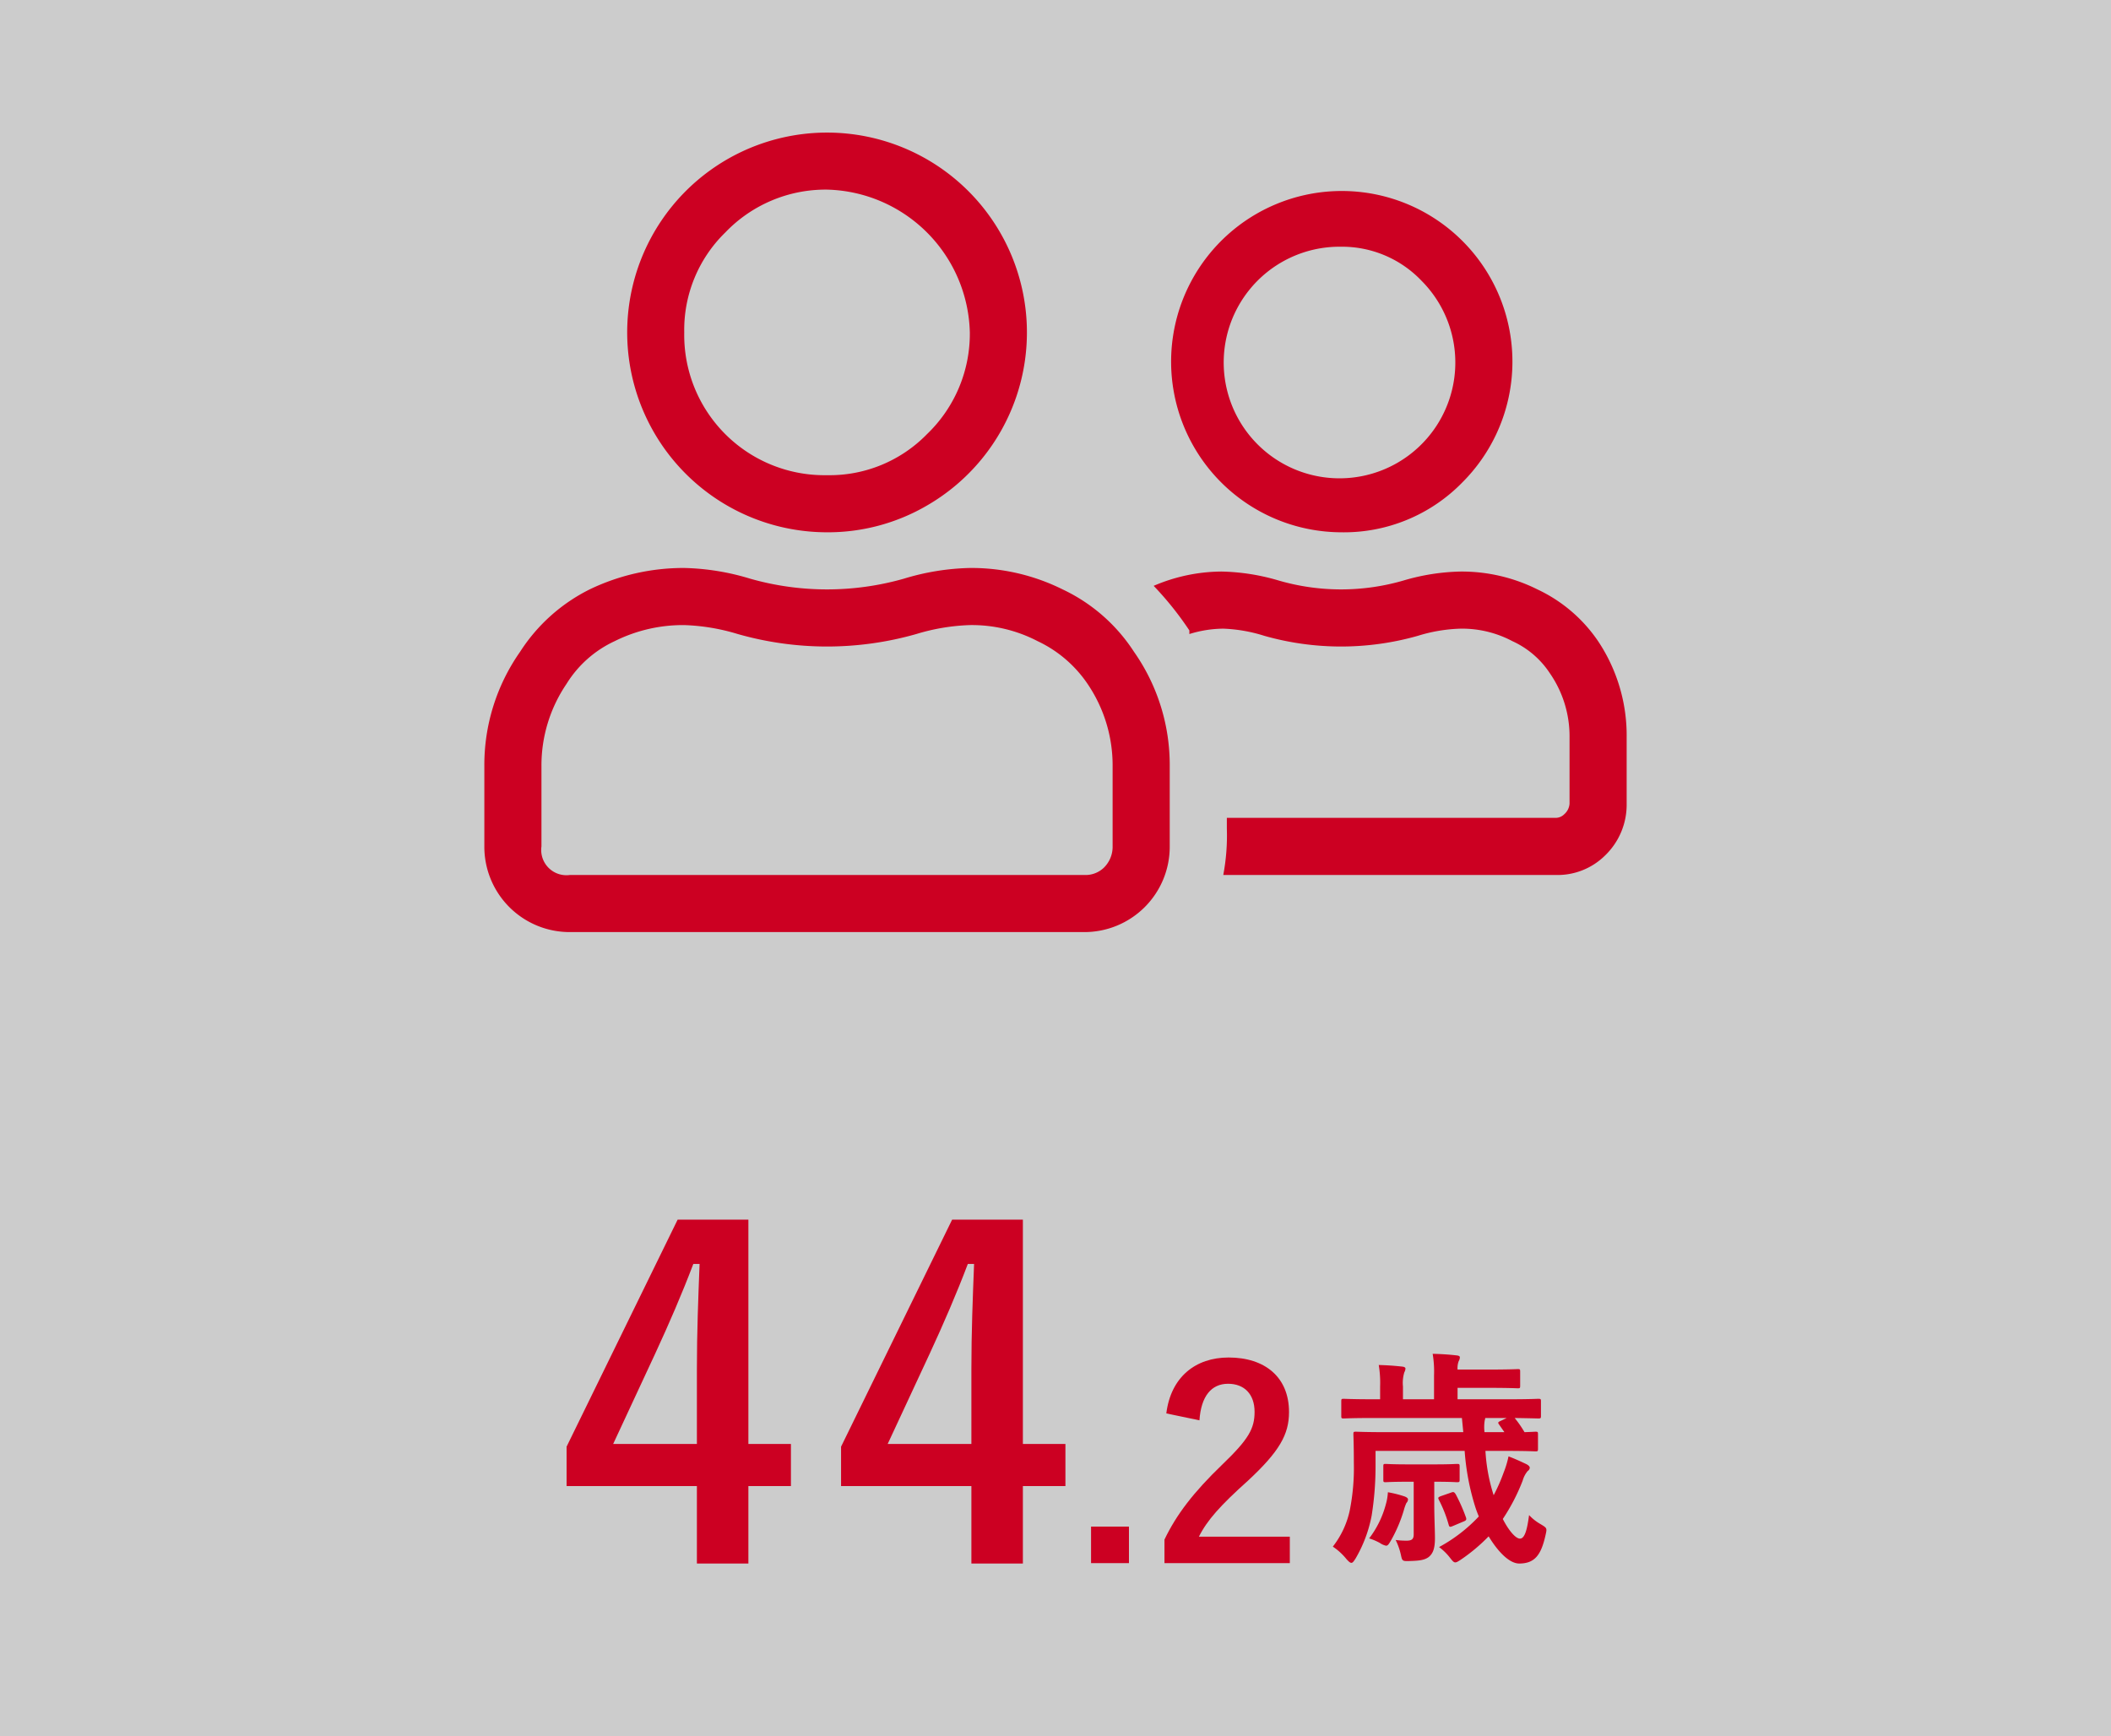
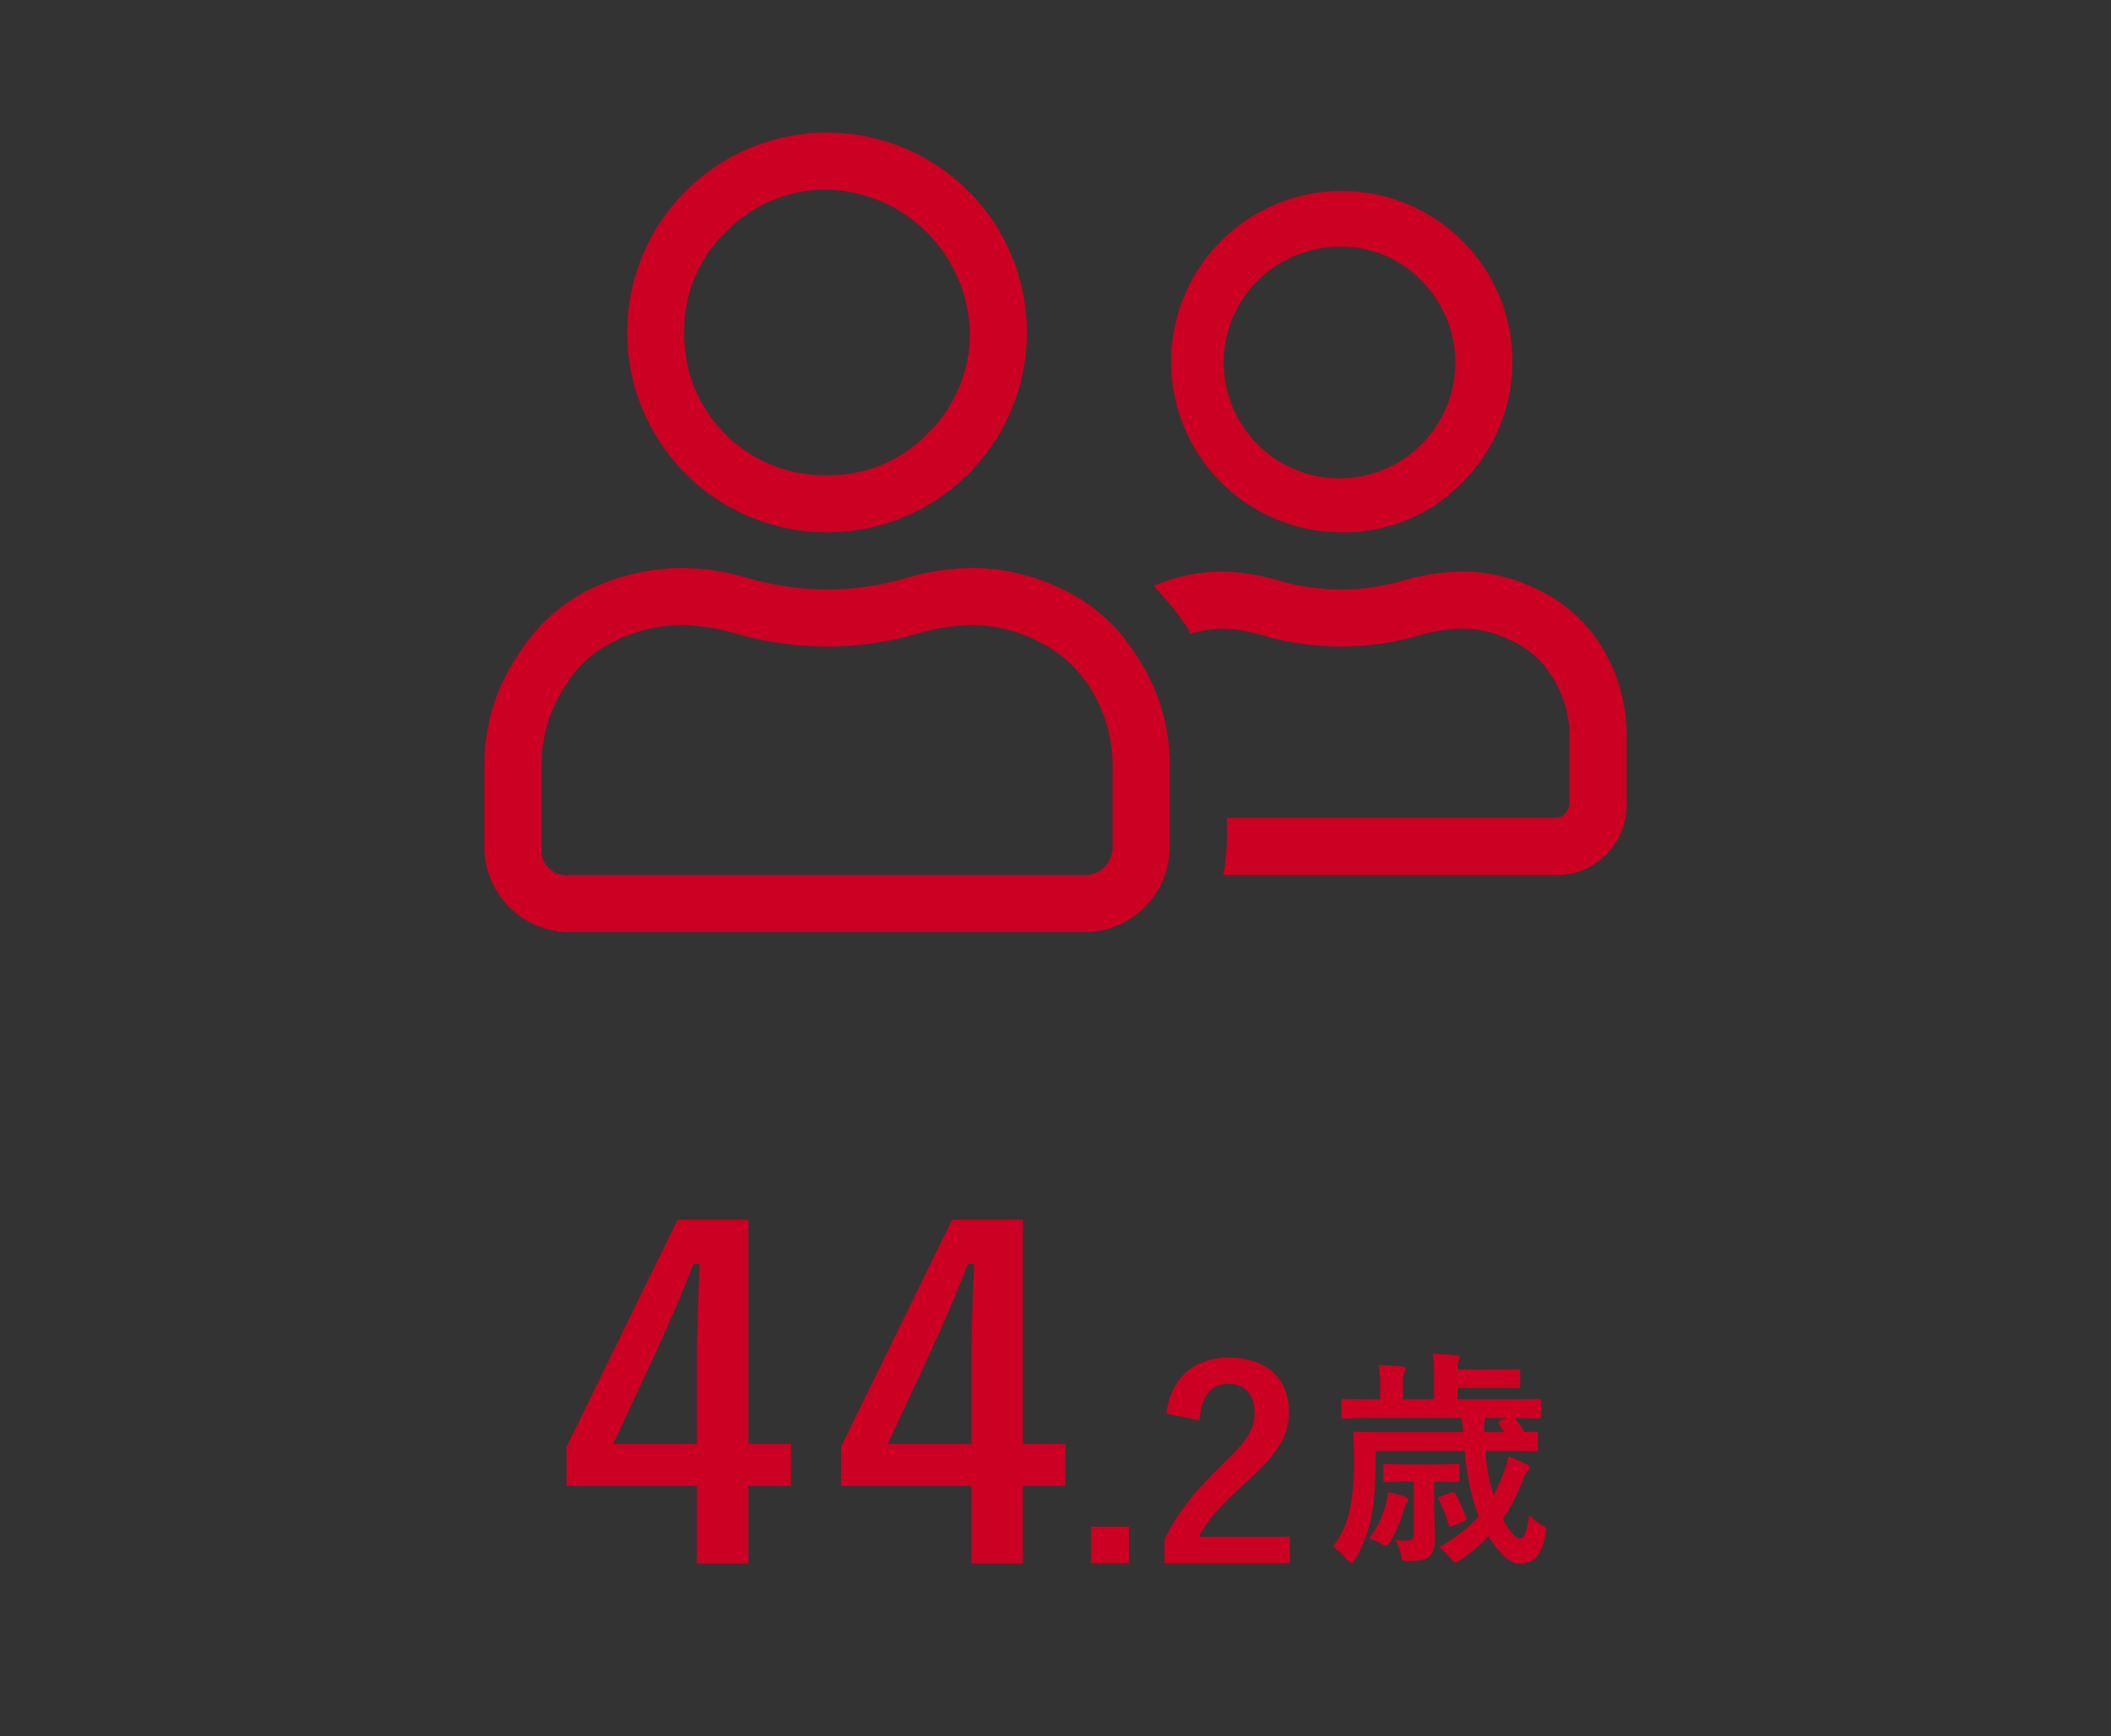
<svg xmlns="http://www.w3.org/2000/svg" width="462" height="380" viewBox="0 0 462 380">
  <rect x="0" y="0" width="462" height="380" fill="#333333" stroke="none" />
  <g transform="translate(-15519 -9599)">
-     <path d="M974,1442H512v380H974Z" transform="translate(15007 8157)" fill="#fff" opacity="0.75" />
    <path d="M805.5,1552a37.349,37.349,0,1,1,26.562-10.94A36.17,36.17,0,0,1,805.5,1552Zm0-62.5a25.345,25.345,0,1,0,17.578,7.42,24.015,24.015,0,0,0-17.578-7.42ZM693,1552a43.741,43.741,0,1,1,21.875-5.86A43.007,43.007,0,0,1,693,1552Zm0-75a30.383,30.383,0,0,0-22.266,9.38,29.753,29.753,0,0,0-8.984,21.87A30.685,30.685,0,0,0,693,1539.5a29.767,29.767,0,0,0,21.875-8.98,30.434,30.434,0,0,0,9.375-22.27A32.05,32.05,0,0,0,693,1477Zm31.25,82.81a44.852,44.852,0,0,1,20.312,4.69,37.809,37.809,0,0,1,15.626,13.67,43.084,43.084,0,0,1,7.812,25v17.58a18.675,18.675,0,0,1-18.75,18.75H636.75A18.675,18.675,0,0,1,618,1620.75v-17.58a43.084,43.084,0,0,1,7.812-25,38.427,38.427,0,0,1,15.235-13.67,47.314,47.314,0,0,1,20.7-4.69,53.233,53.233,0,0,1,14.453,2.35,61.459,61.459,0,0,0,33.594,0,53.23,53.23,0,0,1,14.456-2.35Zm31.25,60.94v-17.58a31.736,31.736,0,0,0-5.469-17.97,27.115,27.115,0,0,0-10.937-9.37,31.157,31.157,0,0,0-14.844-3.52,45.135,45.135,0,0,0-11.719,1.96,71.229,71.229,0,0,1-39.062,0,45.13,45.13,0,0,0-11.719-1.96,33.506,33.506,0,0,0-15.234,3.52,24.508,24.508,0,0,0-10.547,9.37,31.737,31.737,0,0,0-5.469,17.97v17.58a5.521,5.521,0,0,0,6.25,6.25h112.5a5.812,5.812,0,0,0,4.3-1.56A6.4,6.4,0,0,0,755.5,1620.75Zm106.25-44.92a37.167,37.167,0,0,1,6.25,21.09v14.46a15.415,15.415,0,0,1-4.688,11.32,14.8,14.8,0,0,1-10.937,4.3H779.719a46.536,46.536,0,0,0,.781-10.16v-2.34h71.875a2.653,2.653,0,0,0,1.953-.78,3.37,3.37,0,0,0,1.172-2.34v-14.46a24.241,24.241,0,0,0-4.3-14.06,19.459,19.459,0,0,0-8.2-7.03,23.542,23.542,0,0,0-11.328-2.74,34.724,34.724,0,0,0-9.375,1.57,61.458,61.458,0,0,1-33.594,0,33.886,33.886,0,0,0-8.984-1.57,25.562,25.562,0,0,0-7.422,1.18v-.79a70.6,70.6,0,0,0-7.813-9.76,38.056,38.056,0,0,1,14.844-3.13,47.065,47.065,0,0,1,12.5,1.96,48.9,48.9,0,0,0,27.344,0,47.066,47.066,0,0,1,12.5-1.96,37.1,37.1,0,0,1,16.8,3.91,32.937,32.937,0,0,1,13.278,11.33Z" transform="translate(15007 8163.5)" fill="#c02" />
    <g transform="translate(5.57)">
      <path d="M92.6-20.95c4.75,0,6.35.1,6.65.1.5,0,.55-.05.55-.55v-3.2c0-.5-.05-.55-.55-.55-.2,0-.85.05-2.4.1a24.054,24.054,0,0,0-2.15-3.1c3.55.05,4.85.1,5.15.1.55,0,.6-.05.6-.55v-3.2c0-.5-.05-.55-.6-.55-.3,0-1.8.1-6.35.1H82.2v-2.5h6.4c5.05,0,6.5.1,6.8.1.45,0,.5-.05.5-.6V-38.3c0-.5-.05-.55-.5-.55-.3,0-1.75.1-6.8.1H82.2a4.325,4.325,0,0,1,.25-1.85,1.686,1.686,0,0,0,.25-.85c0-.2-.2-.35-.7-.4-1.75-.2-3.35-.3-5.25-.35a23.643,23.643,0,0,1,.3,4.75v5.2h-6.8v-2.8a7.929,7.929,0,0,1,.3-3.1,2.142,2.142,0,0,0,.25-.8c0-.25-.25-.4-.7-.45-1.85-.2-3.3-.3-5.15-.35a23.681,23.681,0,0,1,.3,4.7v2.8h-1.6c-4.5,0-6.05-.1-6.35-.1-.5,0-.55.05-.55.55v3.2c0,.5.05.55.55.55.3,0,1.85-.1,6.35-.1h19.5l.3,3.1H66.7c-4.8,0-6.4-.1-6.75-.1-.5,0-.55.05-.55.55,0,.3.1,2.2.1,6.3a47.631,47.631,0,0,1-.9,10.4A19.5,19.5,0,0,1,54.9,0a13.372,13.372,0,0,1,3,2.75c.5.55.8.8,1.05.8.3,0,.5-.3.9-.9A29.53,29.53,0,0,0,63.4-6.8a68.663,68.663,0,0,0,.85-10.85v-3.3h19.5a53.3,53.3,0,0,0,2.4,12.5c.2.6.45,1.25.7,1.85A34.251,34.251,0,0,1,78.15.1a11.892,11.892,0,0,1,2.4,2.35c.55.7.8,1,1.15,1,.3,0,.6-.2,1.15-.55A38.442,38.442,0,0,0,89-2.25c2,3.3,4.5,5.95,6.7,5.95,3.45,0,4.8-1.95,5.75-6.2.35-1.55.35-1.55-1.05-2.4a10.779,10.779,0,0,1-2.55-2c-.4,3-.9,5.15-2,5.15-.9,0-2.4-1.65-3.75-4.3a42.912,42.912,0,0,0,4.35-8.4,5.646,5.646,0,0,1,1.1-2.1.921.921,0,0,0,.45-.7c0-.35-.4-.65-.95-.9-.95-.45-2.35-1.1-3.7-1.6a20.66,20.66,0,0,1-1.05,3.5,38.551,38.551,0,0,1-2.2,5,38.716,38.716,0,0,1-1.8-9.7Zm-.15-4.1H88.1a8.9,8.9,0,0,1,.05-2.6,2.2,2.2,0,0,0,.1-.5h4.7l-1.35.65c-.6.25-.6.4-.3.8ZM77.1-14.2h.1c3.55,0,4.55.1,4.85.1.55,0,.6-.05.6-.55v-2.9c0-.5-.05-.55-.6-.55-.3,0-1.35.1-4.9.1h-5.8c-3.5,0-4.6-.1-4.9-.1-.45,0-.5.05-.5.55v2.9c0,.5.05.55.5.55.3,0,1.4-.1,4.9-.1H72.6V-2.7c0,1.1-.45,1.4-1.6,1.4a19.144,19.144,0,0,1-2.35-.15,14.415,14.415,0,0,1,1.2,3.5c.25,1.1.35,1.15,1.85,1.1,2.1-.05,3.25-.2,4.15-.85.95-.75,1.4-1.85,1.4-4.15,0-1.7-.15-4.55-.15-7.5ZM62.85-1.8a12.566,12.566,0,0,1,2.35,1,3.684,3.684,0,0,0,1.35.6c.4,0,.6-.35,1.05-1.1A31.775,31.775,0,0,0,70.45-8,9.828,9.828,0,0,1,71-9.55a1.131,1.131,0,0,0,.35-.75c0-.35-.35-.5-.65-.65a24.431,24.431,0,0,0-3.75-.95,11.755,11.755,0,0,1-.45,2.65A21.137,21.137,0,0,1,62.85-1.8Zm15.7-9.25c-.65.25-.65.35-.45.8A28.131,28.131,0,0,1,80.25-4.8c.15.55.3.55.9.3l2.25-.95c.65-.25.8-.4.65-.9a37.78,37.78,0,0,0-2.25-5.1c-.3-.45-.45-.6-.95-.4Z" transform="translate(15750.224 9937.5)" fill="#c02" />
      <path d="M43.218-75.068H27.734L3.43-25.382v8.624H31.948V.2h11.27V-16.758h9.31V-25.97h-9.31Zm-11.27,49.1H13.622l9.212-19.8c3.038-6.566,5.88-13.132,8.33-19.6h1.372c-.294,7.546-.588,14.994-.588,22.932Zm71.344-49.1H87.808L63.5-25.382v8.624H92.022V.2h11.27V-16.758h9.31V-25.97h-9.31Zm-11.27,49.1H73.7l9.212-19.8c3.038-6.566,5.88-13.132,8.33-19.6H92.61c-.294,7.546-.588,14.994-.588,22.932ZM126.506-7.888h-8.294v8h8.294Zm15.428-23.258c.348-5.278,2.61-8,6.264-8,3.538,0,5.8,2.262,5.8,6.148,0,3.654-1.276,5.974-7.076,11.542C140.6-15.37,136.888-10.5,134.278-5.046V.116h27.434v-5.8H141.818c1.8-3.6,4.7-6.844,10.788-12.3,6.786-6.322,8.932-10.034,8.932-14.964,0-7.656-5.278-11.948-13.224-11.948-7.25,0-12.644,4.292-13.63,12.238Z" transform="translate(15634 9941.004)" fill="#c02" />
    </g>
  </g>
</svg>